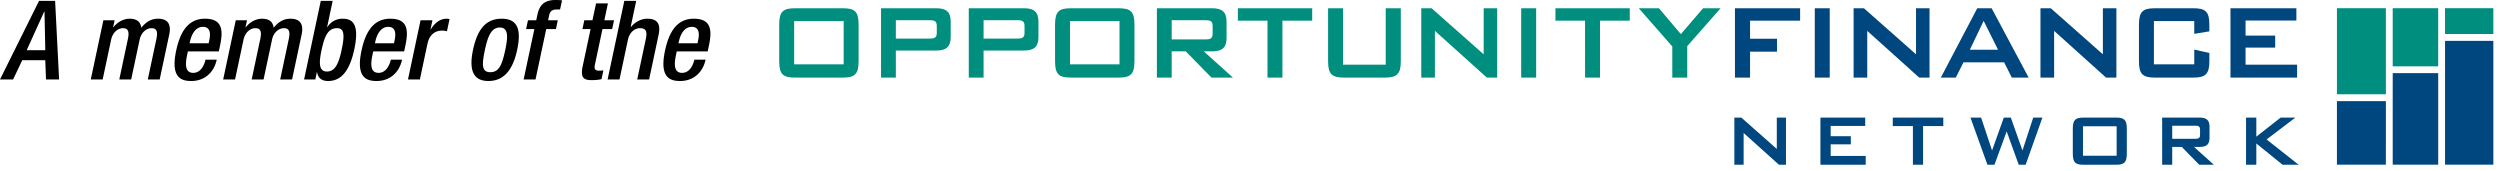
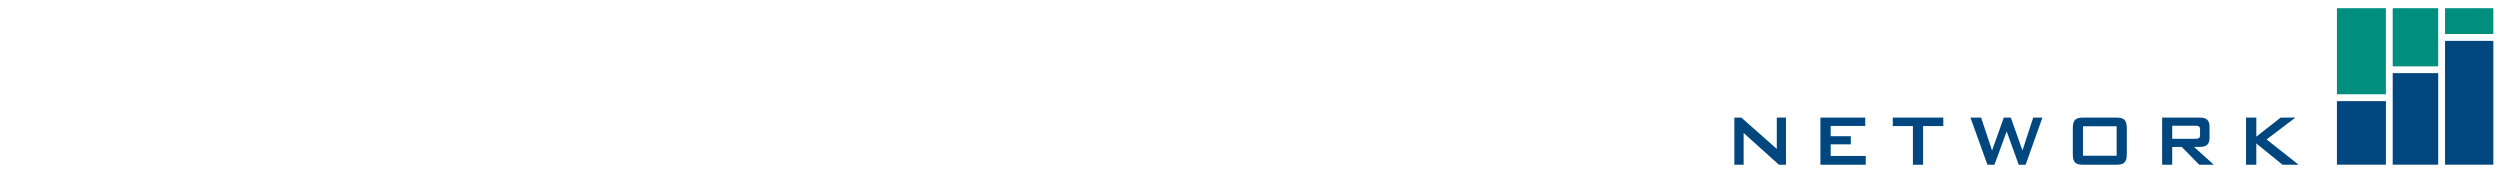
<svg xmlns="http://www.w3.org/2000/svg" width="357" height="24.487" viewBox="0 0 357 24.487">
  <path fill="#00467F" d="M247.665 16.792h1l5.061 4.474v-4.474h1.311v6.734h-1l-5.046-4.537v4.537h-1.325v-6.734zm12.291 0h6.399v1.194h-4.934v1.465h2.876v1.162h-2.876v1.655h5.004v1.258h-6.47v-6.734zm14.66 6.734h-1.452v-5.523h-2.876v-1.211h7.216v1.211h-2.888v5.523zm6.765-6.734h1.521l1.564 4.698 1.678-4.698h1l1.664 4.698 1.536-4.698h1.312l-2.396 6.734h-.986l-1.72-4.759-1.748 4.759h-1.001l-2.424-6.734zm16.167 0h4.609c1.17 0 1.551.303 1.551 1.593v3.55c0 1.274-.381 1.592-1.551 1.592h-4.609c-1.185 0-1.551-.317-1.551-1.592v-3.55c.001-1.291.381-1.593 1.551-1.593zm4.708 5.445v-4.202h-4.807v4.202h4.807zm6.499-5.445h5.369c.959 0 1.396.366 1.396 1.307v1.592c0 .923-.438 1.289-1.396 1.289h-.817l2.833 2.547h-2.087l-2.494-2.547h-1.366v2.547h-1.438v-6.735zm1.438 1.162v1.863h3.312c.438 0 .664-.095.664-.542v-.779c0-.446-.227-.542-.664-.542h-3.312zm10.543-1.162h1.466v2.723l3.48-2.723h2.101l-4.115 3.121 4.581 3.613h-2.298l-3.749-3.04v3.04h-1.466v-6.734z" />
  <path fill="#008E7F" d="M340.704 9.47V1.171h-6.99v12.295h6.99V9.47zm7.47 0V1.171h-6.495V9.47h6.495zm7.876-4.611V1.171h-6.9v3.688h6.9z" />
  <path fill="#00467F" d="M340.704 20.126v-5.684h-6.991v9.069h6.99l.001-3.385zm7.472-9.681h-6.497v13.066h6.497V10.445zm.976-4.611v17.677h6.898V5.834h-6.898z" />
-   <path fill="#008E7F" d="M113.552 1.178h6.777c1.721 0 2.281.445 2.281 2.34V8.74c0 1.874-.56 2.341-2.281 2.341h-6.777c-1.742 0-2.281-.468-2.281-2.341V3.518c0-1.895.56-2.34 2.281-2.34zm6.923 8.006v-6.18h-7.069v6.18h7.069zm5.337-8.006h7.897c1.41 0 2.052.515 2.052 1.919v2.2c0 1.381-.642 1.92-2.052 1.92h-5.783v3.863h-2.114V1.178zm2.114 1.708v2.622h4.872c.642 0 .974-.14.974-.796v-1.03c0-.655-.333-.796-.974-.796h-4.872zm10.415-1.708h7.898c1.409 0 2.052.515 2.052 1.919v2.2c0 1.381-.643 1.92-2.052 1.92h-5.784v3.863h-2.114V1.178zm2.114 1.708v2.622h4.872c.643 0 .974-.14.974-.796v-1.03c0-.655-.331-.796-.974-.796h-4.872zm12.488-1.708h6.777c1.721 0 2.281.445 2.281 2.34V8.74c0 1.874-.56 2.341-2.281 2.341h-6.777c-1.742 0-2.281-.468-2.281-2.341V3.518c.001-1.895.56-2.34 2.281-2.34zm6.924 8.006v-6.18h-7.069v6.18h7.069zm5.337-8.006h7.897c1.41 0 2.052.538 2.052 1.919v2.341c0 1.358-.642 1.896-2.052 1.896h-1.202l4.167 3.746h-3.069l-3.668-3.746h-2.011v3.746h-2.114V1.178zm2.113 1.708v2.739h4.872c.642 0 .974-.141.974-.796V3.682c0-.655-.332-.796-.974-.796h-4.872zm15.814 8.195h-2.135V2.956h-4.229V1.178h10.613v1.778h-4.25v8.125zm8.654-1.85h6.094V1.178h2.156V8.74c0 1.849-.56 2.341-2.301 2.341h-5.804c-1.741 0-2.279-.492-2.279-2.341V1.178h2.134v8.053zm11.171-8.053h1.471l7.442 6.578V1.178h1.929v9.903h-1.473l-7.421-6.673v6.673h-1.948V1.178zm14.27 0h2.136v9.903h-2.136V1.178zm11.255 9.903h-2.135V2.956h-4.229V1.178h10.613v1.778h-4.25v8.125zm10.323-4.449l-4.788-5.455h2.881l3.131 3.699 3.171-3.699h2.508l-4.768 5.408v4.496h-2.135V6.632z" />
-   <path fill="#00467F" d="M247.75 1.178h9.307v1.778h-7.15v2.577h3.854v1.849h-3.854v3.699h-2.156V1.178zm11.401 0h2.134v9.903h-2.134V1.178zm5.544 0h1.472l7.441 6.578V1.178h1.929v9.903h-1.473l-7.421-6.673v6.673h-1.948V1.178zm17.658 0h2.052l5.286 9.903h-2.403l-1.099-2.177h-5.805l-1.099 2.177h-2.136l5.204-9.903zm2.965 5.922l-2.053-4.121-1.969 4.121h4.022zm6.061-5.922h1.473l7.44 6.578V1.178h1.929v9.903h-1.473l-7.42-6.673v6.673h-1.949V1.178zm16.199 1.826v6.18h5.763V7.078l2.156.491V8.74c0 1.849-.561 2.341-2.302 2.341h-5.472c-1.763 0-2.28-.517-2.28-2.341V3.518c0-1.849.539-2.34 2.28-2.34h5.472c1.741 0 2.302.468 2.302 2.34v.96l-2.157.352V3.004h-5.762zm10.934-1.826h9.409v1.755h-7.255v2.155h4.229v1.708h-4.229v2.435h7.358v1.85h-9.513V1.178z" />
-   <path d="M5.576.126h2.295l.569 11.221H6.57l-.107-2.75H3.178l-1.308 2.75H0L5.576.126zm.892 7.04l-.113-5.532h-.031L3.812 7.166h2.656zm8.294-4.274h1.604l-.21.99h.046c.585-.754 1.484-1.21 2.285-1.21 1.21 0 1.589.581 1.69 1.288.661-.817 1.39-1.288 2.411-1.288 1.195 0 1.929.613 1.582 2.247l-1.367 6.428h-1.697l1.232-5.799c.234-1.1-.006-1.524-.698-1.524s-1.468.551-1.702 1.65l-1.206 5.673h-1.698l1.232-5.799c.234-1.1-.005-1.524-.712-1.524-.677 0-1.454.551-1.688 1.65l-1.206 5.673h-1.698l1.8-8.455zm12.069 4.447l-.104.487c-.24 1.131-.406 2.577.867 2.577 1.21 0 1.645-1.382 1.752-1.886h1.604c-.398 1.871-1.78 3.05-3.619 3.05-1.383 0-3.009-.409-2.177-4.322.471-2.216 1.443-4.574 4.099-4.574 2.357 0 2.686 1.414 2.185 3.771l-.19.896h-4.417zm2.965-1.163l.097-.457c.228-1.068.056-1.885-.903-1.885-1.085 0-1.642 1.068-1.876 2.169l-.037.173h2.719zm3.872-3.284h1.604l-.21.99h.046c.585-.754 1.484-1.21 2.285-1.21 1.21 0 1.589.581 1.69 1.288.661-.817 1.39-1.288 2.411-1.288 1.195 0 1.929.613 1.582 2.247l-1.367 6.428h-1.697l1.232-5.799c.234-1.1-.006-1.524-.698-1.524s-1.468.551-1.702 1.65l-1.206 5.673H35.94l1.232-5.799c.234-1.1-.005-1.524-.712-1.524-.677 0-1.454.551-1.688 1.65l-1.206 5.673h-1.698l1.8-8.455zM45.808.126h1.698l-.798 3.755h.031a2.534 2.534 0 0 1 2.175-1.21c1.288 0 2.485.581 1.687 4.338-.618 2.907-1.755 4.558-3.735 4.558-1.209 0-1.484-.707-1.586-1.258h-.032l-.22 1.038h-1.604L45.808.126zm.889 10.089c1.179 0 1.687-1.21 2.094-3.128.485-2.279.306-3.064-.669-3.064-1.304 0-1.787 1.164-2.217 3.19-.384 1.808-.371 3.002.792 3.002zm6.598-2.876l-.104.487c-.24 1.131-.407 2.577.867 2.577 1.21 0 1.645-1.382 1.752-1.886h1.604c-.398 1.871-1.78 3.05-3.619 3.05-1.382 0-3.009-.409-2.177-4.322.471-2.216 1.444-4.574 4.1-4.574 2.357 0 2.686 1.414 2.185 3.771l-.19.896h-4.418zm2.966-1.163l.096-.457c.228-1.068.056-1.885-.903-1.885-1.085 0-1.642 1.068-1.875 2.169l-.037.173h2.719zm3.795-3.284h1.698l-.282 1.32h.032c.578-.943 1.333-1.54 2.292-1.54.189 0 .292.032.396.062l-.367 1.729a2.905 2.905 0 0 0-.688-.094c-.77 0-1.771.345-2.104 1.917l-1.075 5.061H58.26l1.796-8.455zm11.582-.221c2.467 0 2.771 1.823 2.213 4.448-.558 2.624-1.747 4.448-4.104 4.448-2.342 0-2.756-1.824-2.198-4.448.557-2.625 1.637-4.448 4.089-4.448zm-1.624 7.638c1.241 0 1.682-1.037 2.14-3.19.397-1.87.457-3.19-.785-3.19-1.226 0-1.726 1.32-2.123 3.19-.458 2.153-.458 3.19.768 3.19zm6.293-6.16h-1.179l.267-1.257h1.179l.167-.787C77.081.502 77.958 0 79.341 0c.361 0 .672.016.917.046l-.278 1.306h-.471c-.628 0-.961.235-1.082.801l-.157.739h1.382l-.267 1.257h-1.383l-1.53 7.198h-1.698l1.533-7.198zm7.133-1.257h1.164l.511-2.405h1.696l-.51 2.405h1.382l-.267 1.257h-1.383l-1.072 5.045c-.14.659-.002.896.58.896.251 0 .458-.016.623-.047l-.267 1.256c-.382.095-.863.142-1.397.142-1.147 0-1.647-.314-1.28-2.043l1.117-5.249h-1.163l.266-1.257zM89.152.126h1.698l-.781 3.677.04.032c.625-.723 1.458-1.163 2.321-1.163 1.289 0 1.982.581 1.618 2.295l-1.356 6.38h-1.698l1.233-5.799c.234-1.1-.006-1.524-.855-1.524-.691 0-1.468.551-1.702 1.65l-1.206 5.673h-1.698L89.152.126zm7.488 7.213l-.104.487c-.24 1.131-.406 2.577.867 2.577 1.209 0 1.645-1.382 1.751-1.886h1.604c-.398 1.871-1.781 3.05-3.619 3.05-1.382 0-3.009-.409-2.177-4.322.471-2.216 1.444-4.574 4.1-4.574 2.357 0 2.685 1.414 2.185 3.771l-.19.896H96.64zm2.965-1.163l.096-.457c.228-1.068.056-1.885-.903-1.885-1.085 0-1.642 1.068-1.875 2.169l-.037.173h2.719z" />
</svg>